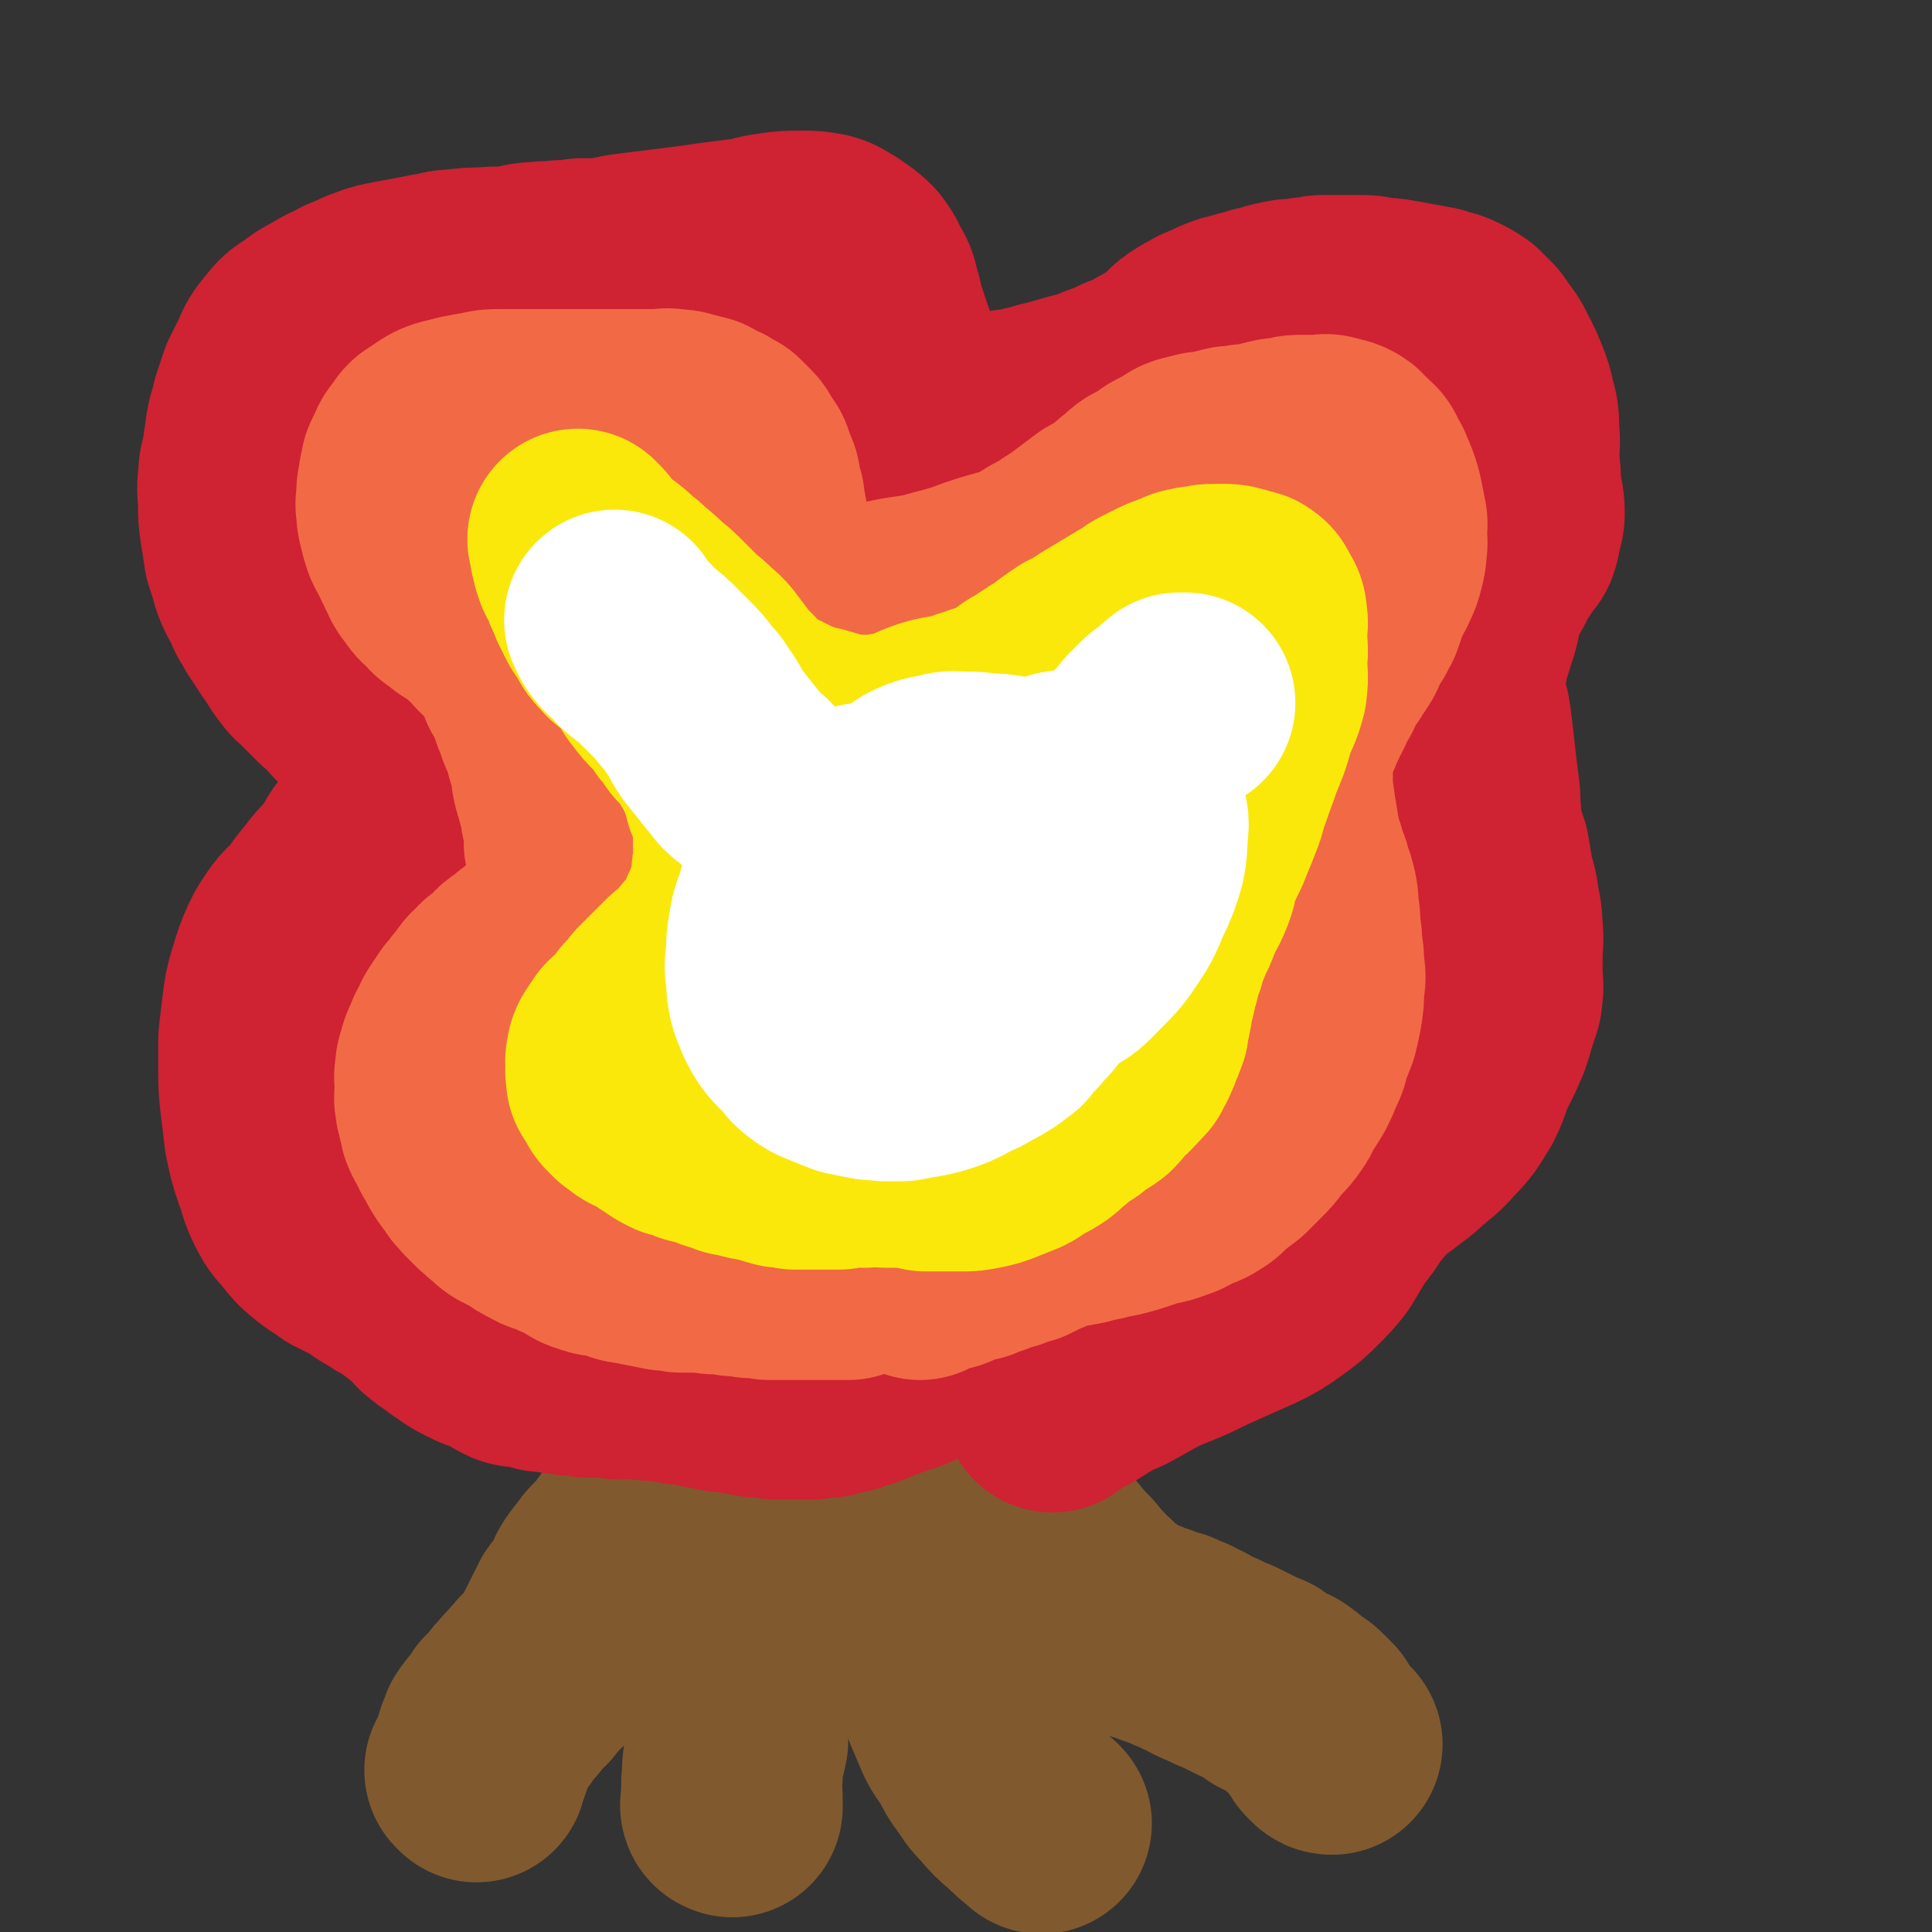
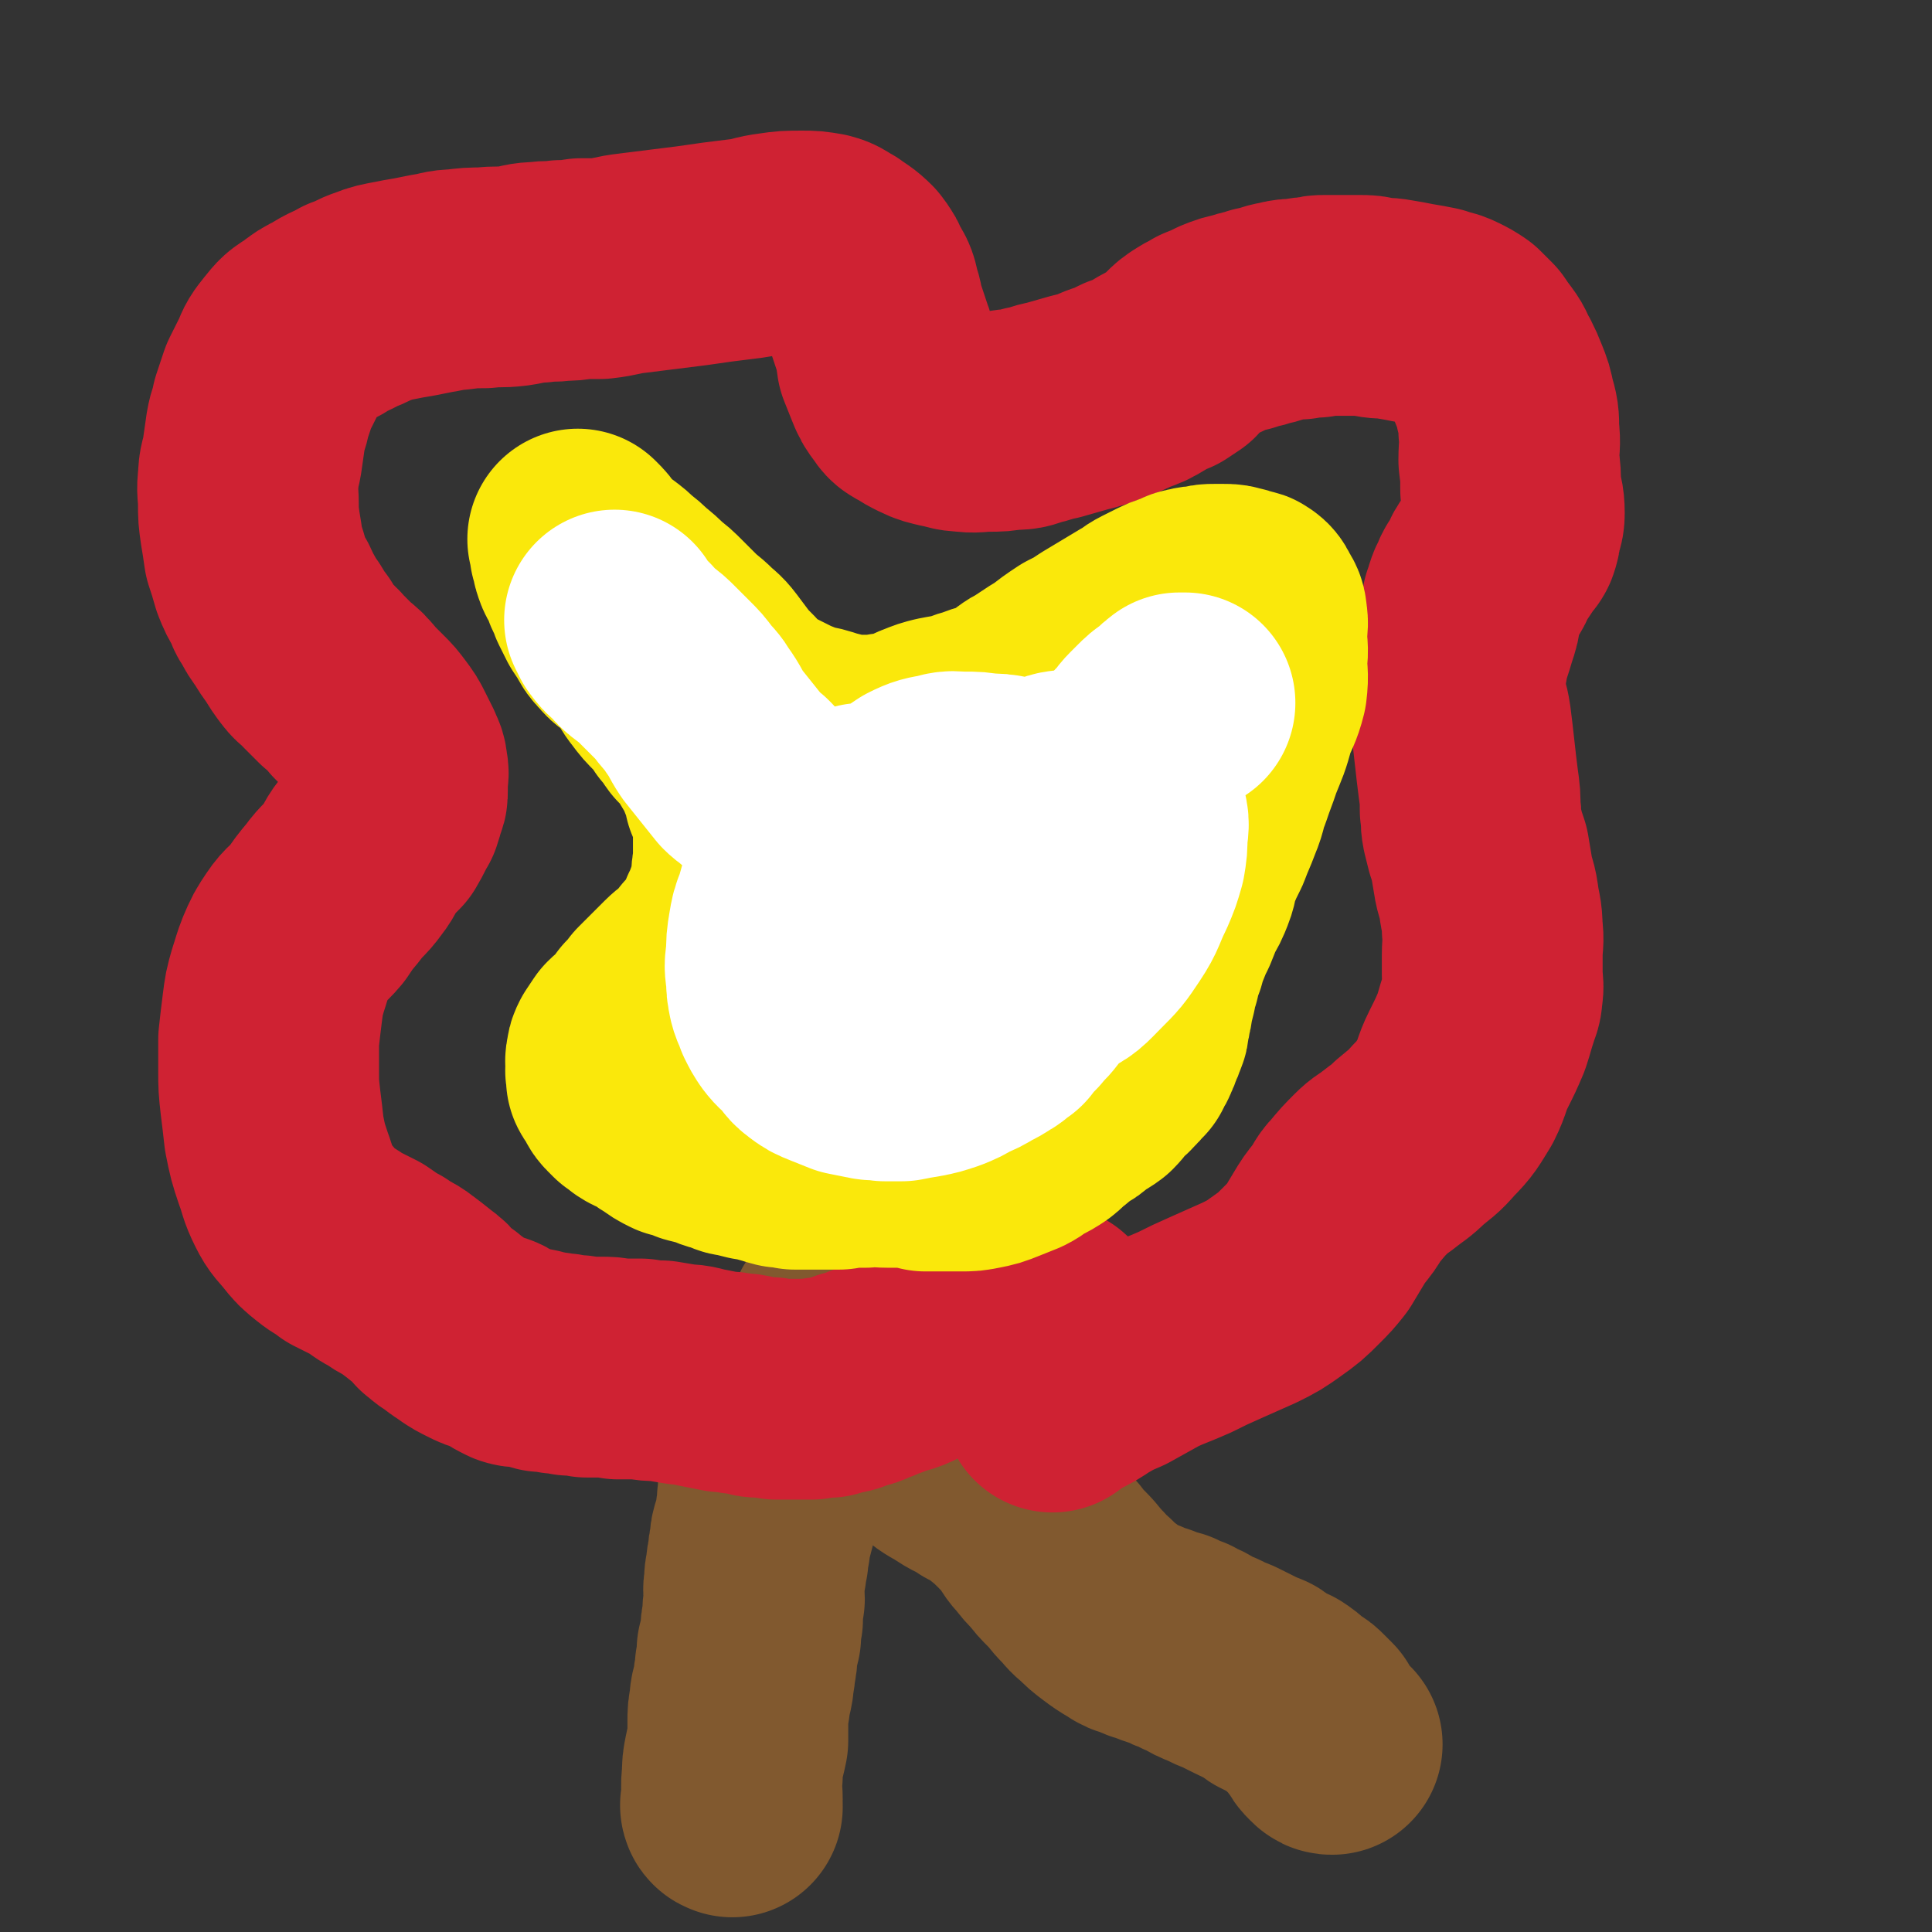
<svg xmlns="http://www.w3.org/2000/svg" viewBox="0 0 1050 1050" version="1.1">
  <rect x="0" y="0" width="1050" height="1050" fill="#333333" stroke="none" />
  <g fill="none" stroke="#81592F" stroke-width="120" stroke-linecap="round" stroke-linejoin="round">
-     <path d="M259,963c0,0 -1,-1 -1,-1 0,0 0,0 1,0 0,0 0,0 0,0 0,1 -1,0 -1,0 0,0 0,0 1,0 0,0 0,0 0,0 0,1 -1,0 -1,0 0,0 0,0 1,0 0,0 0,0 0,0 2,-5 2,-5 4,-11 1,-3 0,-3 2,-6 1,-2 0,-3 2,-4 1,-3 2,-2 4,-5 2,-2 1,-2 3,-5 2,-2 2,-2 4,-4 2,-2 2,-3 4,-5 3,-3 2,-3 5,-5 2,-3 2,-3 5,-6 2,-3 2,-2 5,-5 3,-3 3,-3 5,-6 2,-4 2,-4 4,-8 2,-4 2,-4 4,-8 2,-4 2,-4 4,-8 2,-3 3,-3 5,-6 1,-3 1,-3 3,-5 1,-4 1,-4 3,-7 2,-3 2,-2 4,-5 2,-3 2,-3 4,-5 2,-2 2,-2 4,-4 2,-2 2,-2 3,-4 2,-3 2,-3 4,-5 2,-2 2,-2 4,-5 2,-2 2,-2 4,-5 2,-3 2,-3 4,-7 3,-3 3,-3 5,-7 3,-3 3,-3 5,-6 3,-3 3,-3 6,-6 3,-4 3,-4 6,-8 3,-3 3,-3 5,-7 2,-2 1,-3 3,-5 1,-2 1,-2 3,-4 1,-2 2,-2 3,-4 1,-1 0,-2 1,-3 0,-2 1,-1 2,-3 1,-1 1,-1 1,-2 1,-2 1,-2 2,-3 1,-2 1,-2 2,-4 1,-2 1,-2 3,-3 1,-2 1,-2 2,-3 1,-2 1,-2 2,-4 0,-1 0,-1 1,-3 0,0 -1,0 0,0 0,-1 0,-1 1,-1 0,0 0,0 0,0 0,0 -1,-1 -1,-1 0,0 0,0 1,1 0,0 0,0 0,0 1,-1 1,-1 3,-1 " />
    <path d="M398,982c0,0 -1,-1 -1,-1 0,0 0,0 1,0 0,0 0,0 0,0 0,1 -1,0 -1,0 0,0 0,0 1,0 0,0 0,0 0,0 0,1 -1,0 -1,0 0,0 0,0 1,0 0,0 0,0 0,0 0,1 -1,1 -1,0 0,-1 1,-2 1,-3 0,-6 -1,-6 0,-13 0,-5 0,-5 1,-10 1,-5 1,-4 2,-9 0,-5 0,-5 0,-10 0,-5 0,-5 1,-10 0,-5 1,-5 2,-11 0,-4 1,-4 1,-9 1,-4 1,-4 1,-9 1,-4 1,-4 2,-8 0,-5 0,-5 1,-9 0,-5 0,-5 1,-11 0,-4 -1,-4 0,-8 0,-4 0,-4 1,-8 0,-3 0,-3 1,-6 0,-4 0,-4 1,-7 0,-4 0,-4 1,-7 1,-3 1,-3 2,-7 0,-3 0,-3 1,-6 0,-2 0,-2 0,-5 1,-2 1,-2 1,-5 0,-3 -1,-3 0,-6 0,-3 0,-3 1,-6 0,-4 0,-4 1,-7 0,-4 0,-4 1,-9 0,-3 0,-3 1,-6 0,-2 0,-2 1,-5 0,-2 0,-2 1,-5 0,-2 1,-2 1,-4 0,-1 0,-1 0,-2 0,-1 0,-1 0,-2 0,-1 -1,-1 0,-2 0,-1 0,-1 0,-1 0,-1 1,-1 1,-1 0,-1 0,-1 0,-1 0,0 0,0 0,0 0,0 0,0 0,0 0,0 -1,-1 -1,-1 0,0 1,0 2,1 " />
-     <path d="M566,991c0,0 -1,-1 -1,-1 0,0 0,0 0,0 0,0 0,0 0,0 1,1 0,0 0,0 0,0 0,0 0,0 0,0 0,0 0,0 1,1 0,0 0,0 -5,-4 -5,-4 -9,-8 -6,-5 -6,-5 -11,-11 -4,-4 -4,-4 -7,-9 -4,-5 -4,-5 -7,-11 -3,-6 -4,-5 -7,-11 -3,-7 -3,-7 -6,-14 -2,-6 -3,-6 -5,-12 -2,-5 -1,-5 -3,-10 -1,-4 -1,-4 -2,-9 -2,-4 -2,-4 -3,-9 -2,-5 -2,-5 -4,-10 -3,-6 -3,-6 -6,-13 -2,-5 -1,-6 -4,-11 -2,-5 -2,-5 -4,-9 -2,-5 -2,-5 -3,-11 -1,-5 0,-5 -2,-10 -1,-5 -1,-5 -3,-9 -2,-5 -2,-4 -4,-9 -1,-4 -2,-4 -4,-8 -1,-4 -1,-4 -3,-8 -1,-4 -1,-4 -3,-8 -2,-4 -2,-4 -3,-8 -2,-4 -2,-4 -3,-7 -1,-3 -1,-3 -2,-6 -1,-1 -2,-1 -3,-3 0,-1 0,-1 -1,-3 0,-1 0,-1 0,-1 -1,-1 -1,-1 -1,-1 -1,-1 0,-1 0,-1 0,0 0,0 0,0 0,0 -1,-1 -1,-1 0,0 0,0 1,1 0,0 0,0 0,0 0,0 -1,-1 -1,-1 " />
    <path d="M457,719c0,0 -1,-1 -1,-1 0,0 0,0 1,1 0,0 0,0 0,0 0,0 -1,-1 -1,-1 0,0 0,0 1,1 0,1 0,1 1,2 3,6 2,7 5,13 4,7 4,7 9,14 3,6 3,6 6,11 4,5 4,5 9,11 5,6 4,6 10,11 5,5 6,5 11,9 6,5 6,4 12,8 6,4 7,3 12,7 6,3 6,3 11,7 5,4 5,4 9,8 4,4 4,4 8,9 3,4 2,4 6,8 3,4 3,4 7,8 3,4 3,4 7,8 4,4 4,5 8,9 3,3 3,4 7,7 4,4 4,4 8,7 4,3 4,3 9,6 3,2 3,2 7,3 4,2 4,2 8,3 4,2 5,2 9,3 3,2 3,2 7,3 3,2 3,2 6,3 5,3 5,3 10,5 4,2 4,2 9,4 4,2 4,2 8,4 4,2 4,2 9,4 3,2 2,2 5,4 4,2 4,2 7,3 3,2 3,2 5,4 2,1 2,2 4,3 2,1 2,1 4,3 2,2 2,2 4,4 1,2 1,2 2,4 2,2 2,2 3,4 1,2 1,2 2,3 1,1 1,1 1,1 1,1 1,1 2,1 " />
  </g>
  <g fill="none" stroke="#CF2233" stroke-width="120" stroke-linecap="round" stroke-linejoin="round">
    <path d="M572,716c0,0 -1,-1 -1,-1 0,0 0,0 0,1 0,0 0,0 0,0 1,0 0,-1 0,-1 0,0 0,0 0,1 0,0 0,0 0,0 1,0 0,-1 0,-1 0,0 1,0 0,1 -4,2 -4,2 -9,4 -4,1 -4,1 -7,2 -4,2 -4,2 -8,3 -5,0 -5,0 -10,1 -6,1 -6,1 -13,3 -6,1 -6,1 -12,3 -6,2 -6,2 -12,4 -6,2 -5,3 -11,5 -4,1 -4,1 -9,3 -4,1 -4,2 -8,3 -4,2 -4,2 -9,3 -3,1 -3,2 -6,2 -4,1 -4,1 -7,2 -4,0 -4,0 -9,1 -3,0 -3,0 -6,0 -3,0 -3,0 -6,0 -4,0 -4,0 -7,0 -3,-1 -3,-1 -7,-1 -4,0 -4,0 -7,-1 -3,-1 -3,-1 -7,-1 -4,-1 -4,-1 -8,-1 -5,-1 -5,-1 -10,-2 -6,-1 -6,-2 -12,-2 -6,-1 -6,-1 -12,-2 -5,0 -5,0 -11,-1 -6,0 -6,0 -12,0 -5,-1 -5,-1 -10,-1 -4,0 -4,0 -7,0 -5,-1 -5,-1 -9,-1 -4,-1 -4,-1 -7,-1 -4,-1 -4,-1 -8,-1 -4,-1 -4,-2 -8,-2 -4,-1 -4,0 -7,-1 -4,-2 -4,-2 -7,-4 -3,-1 -3,-2 -6,-3 -4,-1 -4,-1 -8,-3 -4,-2 -4,-2 -7,-4 -4,-3 -5,-3 -8,-6 -4,-2 -3,-2 -7,-5 -3,-4 -3,-4 -7,-7 -5,-4 -5,-4 -9,-7 -5,-4 -6,-3 -11,-7 -6,-3 -5,-3 -11,-7 -6,-3 -6,-3 -12,-6 -5,-4 -5,-3 -10,-7 -5,-4 -5,-4 -9,-9 -4,-5 -5,-5 -8,-11 -4,-8 -3,-8 -6,-16 -3,-9 -3,-9 -5,-19 -1,-9 -1,-9 -2,-17 -1,-9 -1,-9 -1,-17 0,-9 0,-9 0,-17 1,-9 1,-9 2,-17 1,-8 1,-8 3,-15 2,-6 2,-7 4,-12 3,-7 3,-7 7,-13 4,-6 5,-5 10,-11 4,-6 4,-6 9,-12 5,-7 6,-6 11,-13 4,-5 3,-6 7,-11 4,-5 4,-5 8,-9 3,-5 3,-6 6,-11 1,-3 1,-3 2,-7 1,-2 1,-2 1,-4 0,-3 0,-3 0,-6 0,-3 1,-3 0,-6 0,-4 -1,-4 -2,-7 -2,-4 -2,-4 -4,-8 -2,-4 -2,-4 -5,-8 -3,-4 -3,-4 -6,-7 -4,-4 -4,-4 -7,-7 -4,-5 -4,-5 -9,-9 -4,-4 -4,-4 -8,-8 -3,-4 -4,-3 -7,-7 -3,-4 -3,-4 -6,-9 -3,-4 -3,-4 -6,-9 -3,-4 -3,-4 -5,-8 -3,-4 -2,-4 -4,-8 -3,-5 -3,-5 -5,-10 -2,-7 -2,-7 -4,-13 -1,-7 -1,-7 -2,-13 -1,-7 -1,-7 -1,-13 0,-7 -1,-7 0,-14 0,-6 1,-6 2,-12 1,-7 1,-7 2,-14 1,-6 2,-6 3,-12 2,-6 2,-6 4,-12 3,-6 3,-6 6,-12 2,-5 2,-5 6,-10 4,-5 4,-5 9,-8 5,-4 5,-4 11,-7 6,-4 6,-3 13,-7 6,-2 6,-3 12,-5 5,-2 6,-2 11,-3 5,-1 5,-1 11,-2 5,-1 5,-1 10,-2 7,-1 7,-2 13,-2 8,-1 8,-1 15,-1 8,-1 8,0 16,-1 7,-1 7,-2 14,-2 6,-1 6,0 12,-1 5,0 5,0 11,-1 5,0 5,0 10,0 9,-1 9,-2 18,-3 8,-1 8,-1 16,-2 8,-1 8,-1 16,-2 7,-1 7,-1 14,-2 8,-1 8,-1 16,-2 7,-1 7,-2 15,-3 7,-1 7,-1 15,-1 5,0 5,0 11,1 4,1 4,2 8,4 4,3 5,3 9,7 3,4 3,4 5,9 3,4 3,5 4,10 2,5 1,5 3,11 2,6 2,6 4,12 2,5 1,5 2,11 2,5 2,5 4,10 2,5 2,5 5,9 2,3 2,3 6,5 3,2 3,2 7,4 4,2 5,2 9,3 6,1 6,2 11,2 6,1 7,0 13,0 6,0 6,0 12,-1 6,0 6,0 11,-2 6,-1 6,-2 12,-3 7,-2 7,-2 14,-4 8,-2 8,-2 15,-5 6,-2 6,-2 12,-5 6,-2 6,-2 11,-5 5,-3 5,-3 10,-5 3,-2 3,-2 6,-4 2,-2 2,-3 4,-5 2,-2 2,-2 5,-4 3,-2 4,-2 7,-4 5,-2 5,-2 9,-4 5,-2 5,-2 10,-3 5,-2 5,-1 10,-3 6,-1 6,-2 12,-3 4,-1 4,-1 9,-1 4,-1 4,-1 9,-1 2,-1 2,-1 5,-1 3,0 3,0 5,0 3,0 3,0 7,0 3,0 3,0 7,0 4,0 4,0 8,1 5,1 5,0 10,1 6,1 6,1 11,2 6,1 6,1 11,2 5,2 5,1 9,3 4,2 4,2 7,4 3,3 3,3 6,6 2,3 2,3 5,7 3,4 2,4 5,9 2,4 2,4 4,9 2,5 2,5 3,10 2,7 2,7 2,14 1,8 0,8 0,16 1,8 1,8 1,16 1,6 2,6 2,13 0,4 -1,4 -2,8 0,3 0,3 -1,6 -1,2 -2,2 -3,4 -2,3 -2,3 -4,6 -3,4 -3,4 -5,9 -2,4 -3,3 -4,7 -3,5 -2,5 -4,10 -1,7 -1,7 -3,13 -2,7 -2,6 -4,13 -1,6 -1,6 -2,11 0,6 0,6 0,12 1,7 2,7 3,14 1,8 1,8 2,17 1,9 1,9 2,17 1,7 1,7 1,14 1,5 0,5 1,10 1,4 1,4 2,8 1,3 1,3 2,6 1,6 1,6 2,12 1,7 2,6 3,13 1,8 2,8 2,16 1,7 0,7 0,14 0,6 0,6 0,11 0,5 1,5 0,10 0,4 -1,4 -2,8 -2,6 -2,7 -4,13 -3,7 -3,7 -7,15 -4,8 -3,9 -7,17 -5,8 -5,9 -12,16 -6,7 -6,6 -13,12 -5,5 -6,5 -11,9 -5,4 -5,3 -9,7 -5,5 -5,5 -10,11 -4,4 -3,5 -7,10 -4,5 -4,5 -7,10 -3,5 -3,5 -6,10 -4,5 -4,5 -9,10 -6,6 -6,6 -13,11 -7,5 -7,5 -15,9 -9,4 -9,4 -18,8 -9,4 -9,4 -17,8 -9,4 -10,4 -19,8 -9,5 -9,5 -18,10 -7,3 -7,3 -14,7 -6,4 -6,4 -12,7 -5,3 -5,3 -9,6 0,0 0,0 0,0 " />
  </g>
  <g fill="none" stroke="#F26946" stroke-width="120" stroke-linecap="round" stroke-linejoin="round">
-     <path d="M461,690c0,0 -1,-1 -1,-1 0,0 0,0 1,1 0,0 0,0 0,0 0,0 -1,-1 -1,-1 0,0 0,0 1,1 0,0 0,0 0,0 -8,0 -8,0 -16,0 -7,0 -7,0 -15,0 -6,0 -6,0 -12,0 -5,-1 -5,-1 -10,-1 -4,-1 -4,-1 -9,-1 -5,-1 -5,-1 -9,-1 -5,0 -5,-1 -10,-1 -5,0 -5,0 -10,0 -4,-1 -4,-1 -8,-1 -5,-1 -5,-1 -10,-2 -5,-1 -5,-1 -11,-2 -4,-1 -4,-2 -9,-3 -5,-1 -5,0 -10,-2 -4,-1 -4,-2 -8,-4 -5,-3 -5,-2 -10,-5 -5,-2 -5,-1 -10,-4 -4,-2 -4,-2 -8,-5 -4,-2 -4,-2 -8,-4 -3,-2 -3,-3 -6,-5 -3,-3 -4,-3 -6,-6 -3,-2 -3,-3 -6,-6 -2,-3 -2,-3 -5,-7 -2,-3 -2,-3 -4,-7 -2,-3 -2,-3 -3,-6 -2,-3 -2,-3 -3,-5 -1,-2 -1,-3 -1,-5 -1,-2 -1,-2 -1,-4 -1,-2 -1,-2 -1,-4 -1,-3 0,-3 0,-6 0,-2 0,-2 0,-4 0,-3 -1,-3 0,-6 0,-3 0,-3 1,-6 1,-4 1,-4 3,-8 1,-3 1,-3 3,-6 1,-3 1,-3 3,-6 2,-3 2,-3 4,-6 2,-2 2,-2 4,-5 2,-2 2,-2 4,-5 2,-3 2,-3 5,-5 1,-2 1,-2 3,-3 2,-2 2,-2 5,-4 2,-3 2,-3 5,-5 3,-2 3,-2 5,-4 3,-2 3,-2 5,-4 3,-2 3,-2 5,-4 2,-1 2,-1 4,-3 2,-2 2,-2 3,-4 2,-2 2,-2 3,-5 1,-2 1,-2 2,-4 1,-2 1,-2 1,-5 2,-3 2,-3 3,-6 0,-2 0,-2 1,-4 0,-3 0,-3 0,-5 0,-3 0,-3 0,-5 0,-4 0,-4 0,-7 -1,-3 -1,-3 -2,-6 0,-3 1,-3 1,-6 -1,-4 -1,-3 -2,-7 -1,-3 -1,-3 -1,-6 -1,-4 -1,-4 -2,-7 -1,-4 -1,-4 -2,-7 -1,-4 -1,-4 -1,-7 -1,-4 -1,-4 -2,-8 -1,-3 -1,-3 -2,-7 -1,-3 -1,-3 -2,-6 -2,-4 -2,-4 -3,-8 -2,-4 -2,-4 -3,-8 -2,-3 -1,-4 -2,-7 -2,-3 -2,-2 -4,-5 -1,-4 -1,-4 -3,-7 -2,-4 -2,-3 -4,-7 -2,-3 -2,-3 -4,-6 -2,-2 -3,-2 -5,-4 -3,-3 -3,-3 -5,-6 -3,-2 -3,-2 -6,-5 -2,-2 -2,-2 -5,-4 -2,-2 -3,-1 -5,-3 -2,-2 -2,-2 -4,-3 -3,-2 -2,-2 -4,-4 -3,-3 -3,-2 -5,-5 -1,-2 -1,-2 -3,-4 -2,-3 -1,-3 -3,-6 -1,-3 -2,-3 -3,-7 -2,-3 -2,-3 -4,-7 -1,-3 -1,-3 -2,-7 -1,-4 -1,-4 -1,-7 -1,-4 0,-4 0,-8 0,-3 0,-3 1,-6 0,-3 0,-3 1,-6 0,-2 0,-2 1,-4 1,-2 1,-2 2,-4 1,-3 1,-2 3,-5 2,-2 1,-2 3,-4 3,-2 3,-2 6,-4 3,-2 3,-2 6,-3 4,-1 4,-1 8,-2 5,-1 5,-1 11,-2 4,-1 4,-1 9,-1 5,0 5,0 10,0 5,0 5,0 10,0 4,0 4,0 8,0 4,0 4,0 8,0 4,0 4,0 8,0 4,0 4,0 8,0 5,0 5,0 10,0 4,0 4,0 8,0 5,0 5,0 9,0 4,0 4,0 7,0 4,0 4,-1 7,0 4,0 4,0 7,1 4,1 4,1 8,2 2,1 2,1 5,3 2,1 2,0 4,2 2,1 2,1 4,2 1,1 1,1 3,3 1,1 1,1 2,2 1,1 1,1 2,3 1,2 1,2 2,3 1,2 1,2 2,3 1,2 0,2 1,4 1,2 1,1 2,4 1,2 1,3 1,5 1,4 1,4 2,7 0,4 1,4 1,8 1,3 1,3 1,7 1,4 1,4 1,7 1,3 0,3 1,6 0,3 1,3 2,6 1,3 0,3 2,6 1,2 1,2 3,4 1,2 1,3 3,4 3,3 3,2 7,4 3,2 3,3 6,4 4,2 4,1 8,2 4,1 4,1 9,2 4,0 4,0 9,1 4,0 4,0 9,0 4,0 4,0 8,-1 5,-1 5,-1 10,-2 7,-1 7,-1 13,-2 8,-2 7,-2 15,-4 7,-2 7,-2 15,-5 6,-2 6,-2 13,-4 5,-1 5,-1 10,-3 5,-2 4,-2 9,-5 4,-3 4,-2 9,-5 4,-3 4,-3 9,-6 4,-3 4,-3 8,-6 4,-3 4,-3 8,-6 5,-3 5,-2 10,-6 3,-2 3,-3 7,-6 3,-2 3,-3 6,-5 4,-2 4,-2 7,-4 4,-2 3,-3 7,-4 2,-2 2,-1 5,-2 3,-2 2,-3 5,-4 4,-1 4,-1 8,-2 3,0 3,0 7,-1 4,-1 4,-1 8,-2 4,0 4,0 8,-1 4,0 4,0 8,-1 4,-1 4,-1 8,-2 4,-1 4,0 8,-1 3,-1 3,-1 6,-1 3,0 3,0 6,0 2,0 2,0 5,0 2,0 2,-1 4,0 1,0 1,0 2,1 3,0 3,0 5,1 2,1 1,1 3,3 1,1 2,1 3,3 3,2 3,2 4,6 3,3 2,3 4,7 2,5 2,5 3,9 1,5 1,5 2,10 1,4 0,4 0,8 0,4 1,4 0,8 0,3 0,3 -1,7 -1,4 -1,4 -3,8 -1,3 -2,3 -3,6 -2,4 -2,3 -3,7 -1,3 -1,3 -2,6 -1,3 -2,3 -3,6 -2,3 -2,3 -4,6 -2,3 -1,4 -3,7 -2,3 -2,3 -4,6 -2,4 -3,3 -5,7 -2,3 -2,4 -3,7 -2,3 -2,3 -4,7 -1,3 -1,3 -3,6 -1,3 -1,3 -3,6 -1,4 -1,4 -3,7 -2,5 -2,5 -3,10 -1,4 0,4 -1,9 0,7 0,7 0,13 1,7 1,7 2,14 1,6 1,6 2,12 1,6 1,6 3,11 1,5 1,5 3,9 1,5 2,5 3,10 1,4 1,4 1,9 1,5 1,5 1,10 1,6 1,6 1,11 1,5 1,5 1,10 1,6 1,6 0,12 0,6 0,6 -1,12 -1,5 -1,5 -2,9 -2,5 -2,5 -4,10 -1,5 -1,5 -3,9 -2,5 -2,5 -4,9 -3,5 -3,5 -6,9 -2,5 -2,5 -5,9 -3,4 -4,4 -7,8 -3,4 -3,4 -6,7 -4,4 -4,4 -8,8 -4,3 -4,3 -8,6 -4,3 -3,4 -7,6 -4,3 -5,2 -9,4 -4,2 -4,3 -8,4 -5,2 -5,2 -11,3 -6,2 -6,2 -12,4 -7,2 -7,2 -13,3 -6,2 -6,1 -12,3 -5,1 -5,1 -11,2 -4,1 -4,1 -8,2 -3,2 -3,2 -6,3 -4,2 -4,2 -8,4 -5,1 -4,1 -9,3 -4,1 -4,1 -9,3 -4,1 -4,1 -8,3 -4,1 -4,0 -8,2 -4,1 -4,2 -7,3 -4,1 -4,1 -8,2 -2,1 -2,1 -4,2 -1,0 -1,0 -2,0 0,0 0,0 0,1 0,0 0,0 0,0 0,0 -1,-1 -1,-1 0,0 0,0 1,1 " />
-   </g>
+     </g>
  <g fill="none" stroke="#FAE80B" stroke-width="120" stroke-linecap="round" stroke-linejoin="round">
    <path d="M487,629c0,0 -1,-1 -1,-1 0,0 0,0 1,1 0,0 0,0 0,0 0,0 -1,-1 -1,-1 0,0 0,0 1,1 0,0 0,0 0,0 -2,0 -2,0 -4,0 -7,0 -7,-1 -13,0 -4,0 -4,0 -7,0 -4,0 -4,0 -7,1 -4,0 -4,0 -7,0 -4,0 -4,0 -8,0 -4,0 -4,0 -9,0 -3,-1 -3,-1 -7,-1 -4,-1 -3,-1 -7,-2 -4,-1 -4,-2 -9,-2 -4,-1 -4,-1 -8,-2 -3,0 -3,-1 -6,-2 -5,-1 -4,-1 -9,-3 -4,-1 -4,-1 -8,-2 -4,-2 -4,-2 -9,-3 -4,-2 -4,-2 -8,-5 -4,-2 -4,-3 -8,-5 -3,-2 -3,-1 -6,-3 -2,-2 -2,-2 -4,-3 -2,-2 -2,-2 -3,-3 -2,-2 -1,-3 -3,-5 0,-1 -1,-1 -2,-3 0,-1 0,-1 0,-3 -1,-2 0,-2 0,-3 0,-3 -1,-3 0,-5 0,-2 0,-2 1,-4 2,-3 2,-3 4,-6 3,-3 3,-2 6,-5 2,-3 2,-3 5,-7 3,-3 3,-3 6,-7 3,-3 3,-3 6,-6 4,-4 4,-4 8,-8 3,-3 4,-3 7,-6 3,-3 3,-3 6,-7 3,-3 3,-3 5,-6 3,-3 3,-3 5,-6 2,-3 1,-4 2,-7 2,-3 2,-3 3,-7 2,-3 2,-3 3,-7 0,-4 0,-4 1,-7 0,-5 0,-5 1,-10 0,-6 0,-6 0,-11 0,-5 0,-5 0,-10 -1,-4 -1,-4 -2,-9 -1,-4 -1,-4 -3,-8 -1,-5 -1,-5 -3,-10 -2,-5 -2,-5 -4,-9 -3,-5 -3,-5 -6,-10 -3,-4 -3,-4 -7,-8 -3,-4 -2,-4 -6,-8 -3,-5 -3,-5 -7,-9 -4,-4 -4,-4 -7,-8 -4,-5 -3,-5 -7,-10 -3,-4 -3,-4 -7,-8 -3,-3 -4,-2 -7,-6 -3,-3 -3,-3 -5,-7 -2,-3 -2,-3 -4,-6 -2,-4 -2,-4 -4,-8 -1,-3 -1,-3 -3,-7 -1,-3 -1,-3 -2,-5 -1,-3 -2,-3 -3,-6 -1,-3 -1,-3 -1,-6 -1,-1 -1,-1 -1,-2 0,-1 0,-1 0,-2 0,-1 0,-1 0,-2 0,0 0,0 0,0 0,0 -1,-1 -1,-1 0,0 0,0 1,1 0,0 0,0 0,0 0,0 -1,-1 -1,-1 0,0 0,0 1,1 0,0 0,0 0,0 2,2 2,2 4,5 2,2 2,3 5,5 3,3 3,3 6,5 4,3 4,3 7,6 4,3 4,3 7,6 5,4 5,4 9,8 4,3 4,3 8,7 4,4 4,4 8,8 4,4 5,4 9,8 3,3 4,3 7,7 3,4 3,4 6,8 3,4 3,4 7,8 3,3 3,3 6,7 4,2 4,2 7,5 4,2 4,2 8,4 4,2 4,2 8,4 5,2 5,2 10,4 6,1 6,1 12,3 4,1 4,1 8,2 4,1 4,1 8,1 3,0 3,0 5,0 3,0 3,0 5,0 3,0 3,0 7,-1 3,0 3,0 6,-1 4,-1 4,-1 7,-2 4,-1 4,-2 7,-3 5,-2 5,-2 9,-3 5,-1 6,-1 11,-2 4,-1 4,-2 9,-3 5,-2 5,-2 9,-3 5,-2 5,-1 9,-3 4,-2 3,-3 7,-6 4,-3 4,-2 8,-5 6,-4 6,-4 11,-7 5,-4 5,-4 11,-8 6,-3 6,-3 12,-7 5,-3 5,-3 10,-6 5,-3 5,-3 10,-6 4,-2 4,-3 8,-5 4,-2 4,-2 8,-4 2,-1 2,-1 5,-2 2,-1 2,0 4,-1 2,-1 2,-2 4,-2 3,-1 4,-1 7,-1 3,-1 3,-1 6,-1 2,0 2,0 5,0 3,0 3,0 6,1 2,0 2,1 4,1 2,1 2,0 3,1 2,1 2,2 3,4 1,2 2,2 2,5 1,5 0,5 0,10 0,7 1,7 0,14 0,7 1,7 0,15 -2,8 -3,8 -6,16 -3,11 -3,10 -7,20 -3,9 -3,8 -6,17 -3,7 -2,8 -5,15 -3,8 -3,7 -6,15 -3,6 -3,6 -6,13 -2,5 -1,6 -3,11 -2,5 -2,5 -5,10 -2,5 -2,5 -4,10 -2,4 -2,4 -4,9 -2,5 -2,5 -3,9 -2,5 -2,5 -3,10 -2,4 -2,4 -2,8 -1,4 -1,4 -2,8 0,2 0,2 -1,5 0,2 0,2 -1,5 0,3 0,3 -1,5 -1,3 -1,3 -2,5 -1,3 -1,3 -2,5 -1,3 -2,3 -3,6 -3,2 -2,3 -5,5 -2,3 -3,3 -5,5 -3,3 -3,4 -6,7 -4,3 -4,2 -8,5 -3,3 -3,3 -7,5 -3,3 -3,2 -6,5 -4,2 -3,3 -7,6 -3,2 -3,2 -7,4 -4,2 -4,3 -8,5 -5,2 -5,2 -10,4 -5,2 -5,2 -10,3 -5,1 -5,1 -10,1 -6,0 -6,0 -11,0 -4,0 -4,0 -8,0 -3,-1 -3,-1 -7,-2 -3,-1 -3,-1 -6,-2 -1,-1 -1,-1 -2,-2 0,0 0,0 0,0 " />
  </g>
  <g fill="none" stroke="#CF2233" stroke-width="120" stroke-linecap="round" stroke-linejoin="round">
    <path d="M473,544c0,0 -1,-1 -1,-1 0,0 0,0 1,1 0,0 0,0 0,0 0,0 -1,-1 -1,-1 0,0 0,0 1,1 0,0 0,0 0,0 0,0 -1,-1 -1,-1 0,0 0,0 1,1 0,0 0,0 0,0 0,0 -1,-1 -1,-1 0,0 0,0 1,1 0,0 0,0 0,0 0,0 -1,-1 -1,-1 0,0 0,0 1,1 0,0 0,0 0,0 0,0 -1,-1 -1,-1 1,0 2,1 3,1 5,0 5,-1 10,-1 5,0 5,0 9,-1 4,-1 4,0 7,-1 3,-1 3,-1 6,-2 3,-1 3,-2 5,-3 3,-1 3,-1 6,-2 1,-1 1,-2 3,-3 2,-3 2,-3 4,-5 2,-2 2,-2 4,-4 2,-1 2,-1 3,-3 2,-2 2,-2 3,-3 2,-2 1,-2 3,-4 1,-2 2,-2 3,-4 1,-1 1,-1 2,-3 2,-1 2,-1 3,-2 1,-1 1,-2 2,-3 1,-2 1,-2 2,-4 1,-1 1,-1 1,-2 1,-1 2,-1 3,-2 1,-2 1,-2 2,-4 0,0 0,0 0,0 1,-1 1,-2 1,-3 2,-1 2,-1 3,-3 1,-1 0,-1 1,-3 0,-1 0,-1 0,-2 1,-1 1,-1 1,-2 1,-1 1,-1 1,-2 0,-1 0,-1 0,-1 1,-1 0,-1 0,-1 0,0 0,0 0,0 0,-1 0,-1 0,-1 0,-1 0,-1 0,-1 0,-1 1,-2 0,-3 0,0 0,0 -1,-1 -2,-1 -1,-2 -3,-3 -3,-1 -3,-1 -6,-2 -4,-1 -4,0 -9,-1 -5,0 -5,0 -10,0 -5,0 -5,-1 -11,0 -6,0 -6,0 -11,0 -5,1 -5,1 -10,3 -4,0 -4,0 -7,2 -3,1 -3,1 -5,3 -4,2 -4,2 -7,5 -2,2 -1,2 -3,5 -1,3 -1,3 -3,5 -2,3 -2,3 -3,7 -1,3 -1,3 -1,7 -1,4 -1,4 -1,8 -1,3 0,3 0,7 0,3 -1,3 0,7 0,3 0,3 0,6 1,3 1,3 1,5 1,2 1,3 2,4 0,2 1,2 2,3 1,1 0,1 2,2 0,0 1,0 2,1 1,0 1,0 3,1 3,0 3,0 5,0 4,0 5,0 9,0 6,-1 6,-1 12,-3 8,-2 8,-2 15,-5 7,-3 7,-3 14,-6 6,-3 6,-3 12,-7 4,-2 4,-2 9,-5 2,-2 2,-2 5,-4 2,-1 2,-2 3,-3 2,-1 2,-1 3,-2 2,-2 2,-2 4,-3 0,-2 0,-2 0,-3 1,-2 1,-2 1,-4 1,-1 1,-1 1,-3 0,-2 0,-2 0,-5 0,-2 0,-2 -1,-4 0,-3 1,-3 0,-6 0,-2 0,-2 0,-5 0,-2 0,-2 -1,-4 0,-3 1,-3 0,-6 0,-2 0,-1 -1,-3 0,-1 0,-1 0,-1 0,-1 0,-1 0,-2 0,-1 0,-1 0,-1 0,-1 0,-1 0,-2 0,0 0,0 0,0 0,-1 0,-1 0,-1 0,0 0,0 0,0 1,0 1,0 1,0 0,0 0,0 0,0 1,0 0,-1 0,-1 0,0 0,0 0,1 " />
  </g>
  <g fill="none" stroke="#FFFFFF" stroke-width="120" stroke-linecap="round" stroke-linejoin="round">
    <path d="M470,443c0,0 -1,-1 -1,-1 0,0 0,0 1,1 0,0 0,0 0,0 0,0 -1,-1 -1,-1 0,0 0,0 1,1 0,0 0,0 0,0 -2,1 -2,1 -3,3 -5,4 -5,3 -10,7 -4,3 -3,4 -7,7 -3,3 -3,3 -6,6 -4,4 -4,4 -7,9 -4,4 -4,4 -7,9 -3,5 -2,6 -4,11 -2,5 -2,5 -3,11 -1,6 -1,6 -1,13 -1,6 -1,6 0,12 0,5 0,5 1,10 1,4 2,4 3,8 2,4 2,4 4,7 3,4 4,4 7,7 3,3 2,4 6,7 4,3 4,3 9,5 5,2 5,2 10,4 5,1 5,1 10,2 4,1 4,0 9,1 5,0 5,0 9,0 5,-1 5,-1 11,-2 5,-1 5,-1 11,-3 5,-2 5,-2 10,-5 5,-2 5,-2 10,-5 4,-2 4,-2 7,-4 4,-2 3,-3 7,-5 3,-4 3,-4 7,-8 3,-4 4,-4 7,-8 3,-4 3,-4 6,-9 3,-6 3,-6 6,-12 3,-5 2,-5 4,-10 2,-5 2,-5 4,-11 2,-5 2,-4 4,-9 1,-4 1,-5 2,-9 1,-3 1,-3 1,-5 0,-3 0,-3 0,-6 1,-2 1,-3 0,-5 0,-2 0,-2 0,-3 -1,-3 -1,-3 -3,-5 0,-2 -1,-2 -2,-4 -1,-3 -1,-3 -3,-6 -2,-3 -2,-3 -4,-5 -3,-2 -3,-2 -6,-4 -2,-2 -2,-2 -5,-4 -3,-2 -3,-2 -7,-4 -4,-2 -4,-2 -10,-4 -5,-1 -5,-1 -11,-1 -6,-1 -6,-1 -12,-1 -6,0 -6,-1 -12,1 -6,1 -7,1 -13,4 -6,4 -6,4 -12,9 -6,6 -7,6 -12,13 -4,6 -4,6 -7,13 -3,6 -4,6 -5,13 -1,6 -1,7 0,13 0,5 0,5 2,10 2,4 2,5 5,7 2,2 2,2 6,3 5,1 6,1 11,1 10,-1 10,-1 19,-3 12,-3 12,-3 24,-7 11,-5 11,-5 21,-11 8,-5 8,-6 16,-11 8,-5 8,-5 15,-10 7,-5 7,-6 13,-12 5,-4 5,-4 9,-9 3,-4 4,-3 6,-7 1,-1 0,-2 0,-3 1,0 1,0 1,0 1,0 1,0 0,0 0,0 -1,0 -2,0 -4,2 -4,1 -9,3 -8,3 -8,3 -15,7 -10,4 -10,5 -19,10 -9,5 -10,5 -19,11 -8,5 -8,6 -15,12 -5,3 -5,3 -10,7 -1,1 -1,2 -3,3 0,0 0,0 0,0 0,0 0,0 0,0 3,-2 3,-2 7,-4 7,-5 7,-5 14,-10 9,-7 9,-7 17,-14 8,-8 8,-8 16,-15 7,-7 7,-7 14,-14 5,-5 5,-5 9,-11 1,-1 1,-1 1,-3 0,0 0,0 0,0 0,1 0,1 -1,2 -4,8 -4,8 -8,15 -6,11 -6,11 -12,21 -6,11 -7,11 -12,23 -5,11 -5,11 -9,23 -2,7 -3,7 -4,14 -1,3 -1,3 -2,7 0,3 0,3 1,5 1,1 1,1 3,1 3,1 3,1 7,1 6,-1 7,-1 12,-4 9,-4 9,-5 16,-12 8,-8 8,-8 14,-17 6,-9 5,-10 10,-20 3,-7 3,-7 5,-14 1,-6 1,-6 1,-12 1,-7 1,-7 -1,-13 -2,-6 -2,-6 -7,-10 -4,-4 -5,-4 -11,-6 -7,-2 -7,-2 -14,-1 -8,0 -8,0 -15,3 -8,3 -8,4 -16,9 -9,7 -9,7 -18,15 -8,8 -8,8 -15,16 -4,6 -3,6 -6,12 " />
    <path d="M409,424c0,0 -1,-1 -1,-1 0,0 0,0 1,1 0,0 0,0 0,0 0,0 -1,-1 -1,-1 0,0 0,0 1,1 0,0 0,0 0,0 0,0 -1,-1 -1,-1 0,0 0,0 1,1 0,0 0,0 0,0 -3,-3 -3,-2 -6,-5 -4,-5 -4,-5 -8,-10 -4,-5 -4,-5 -8,-10 -4,-6 -3,-6 -8,-13 -3,-5 -3,-4 -7,-9 -3,-4 -3,-4 -7,-8 -4,-4 -4,-4 -8,-8 -3,-3 -3,-3 -7,-6 -4,-3 -4,-3 -7,-7 -4,-3 -4,-3 -7,-7 -1,-2 -1,-2 -2,-4 0,0 0,0 0,0 " />
    <path d="M598,432c0,0 -1,-1 -1,-1 0,0 0,0 0,1 0,0 0,0 0,0 1,0 0,-1 0,-1 0,0 0,0 0,1 0,0 0,0 0,0 1,0 0,0 0,-1 2,-2 3,-2 5,-5 3,-4 3,-4 6,-9 3,-4 3,-4 6,-7 2,-4 2,-4 5,-7 3,-3 2,-3 5,-6 2,-2 2,-2 4,-4 3,-3 3,-3 6,-5 4,-3 3,-3 7,-6 1,0 2,0 3,0 " />
  </g>
</svg>